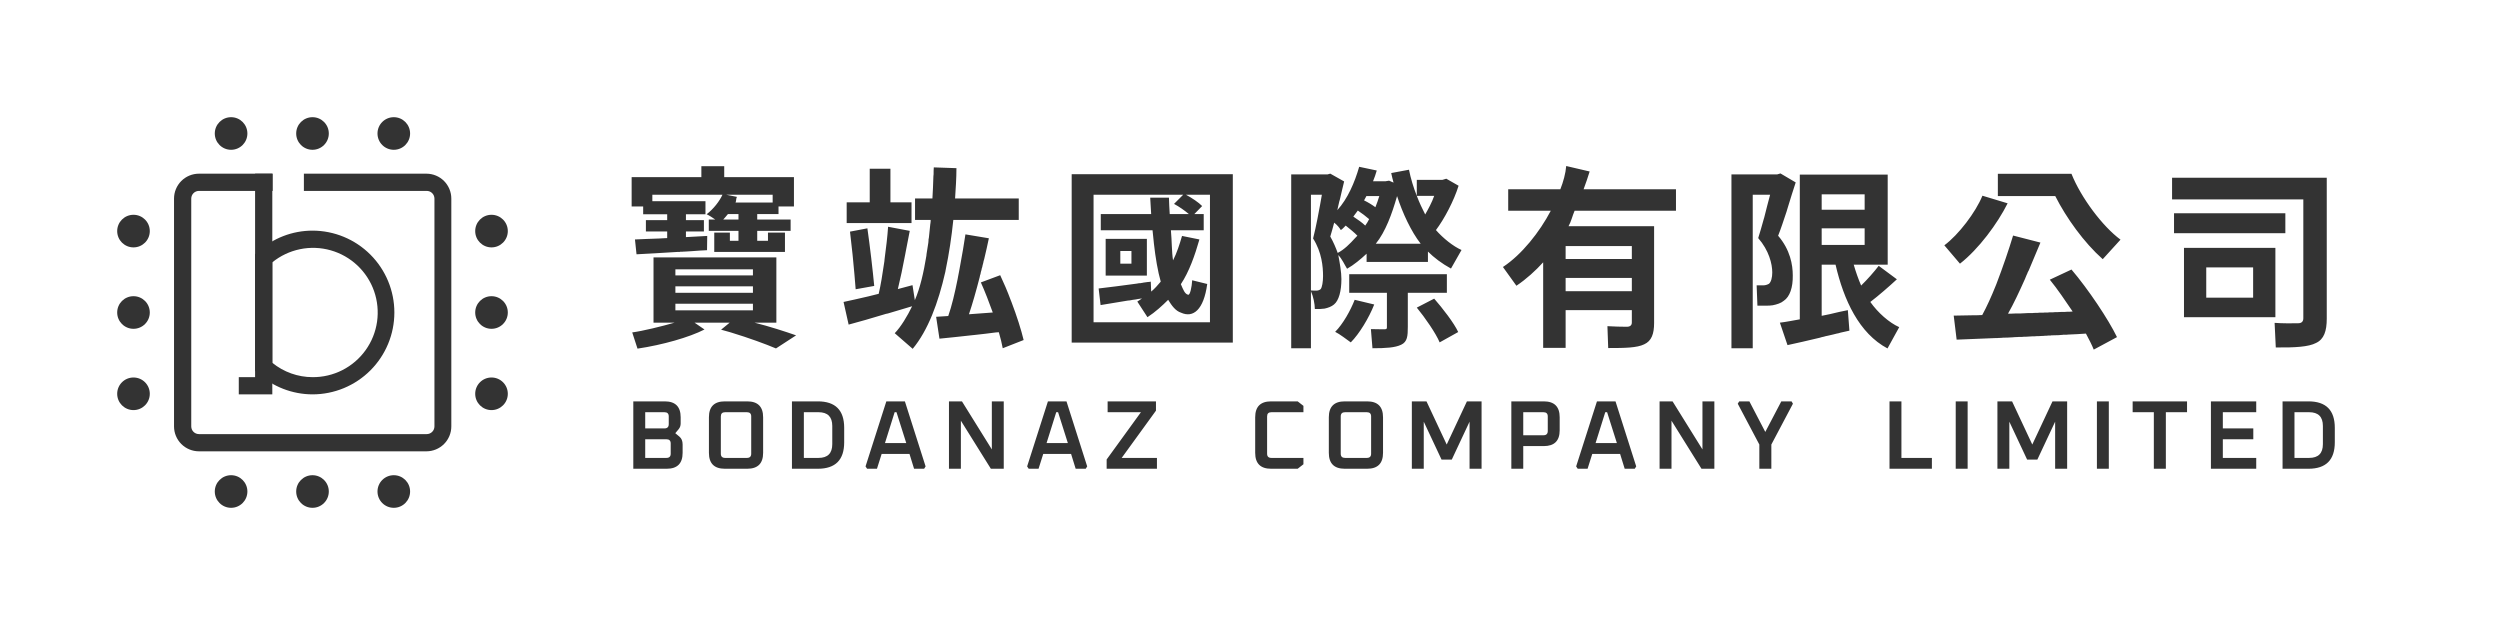
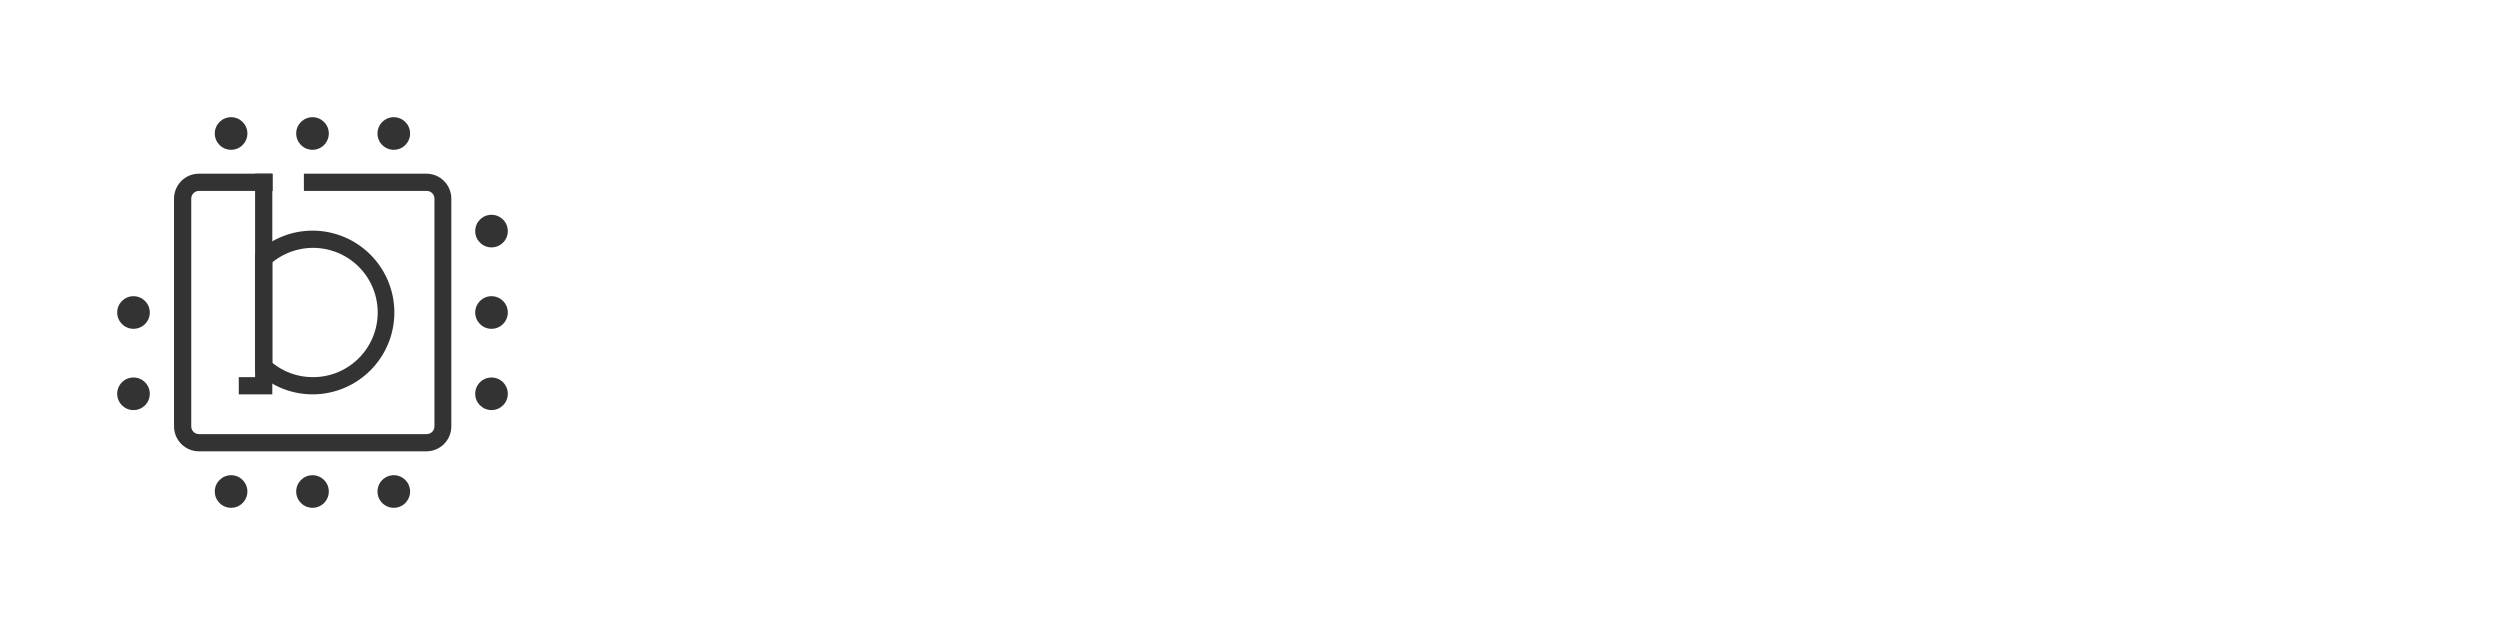
<svg xmlns="http://www.w3.org/2000/svg" width="256" height="64" viewBox="0 0 256 64" fill="none">
-   <path d="M72.4 25.62L72.42 24.16L70.24 24.28V23.7H72.08V22.54H70.24V21.94H72.24V20.6H66.8V19.94H73.98C73.68 20.6 73.08 21.38 72.36 21.94C72.62 22.06 72.96 22.28 73.24 22.48H72.58V23.64H75.62V24.66H74.74V23.82H73.14V25.8H80.38V23.82H78.64V24.66H77.54V23.64H80.96V22.48H77.54V21.92H79.72V21.14H81.3V18.14H74.16V17.02H71.82V18.14H64.68V21.14H65.86V21.94H68.32V22.54H66.14V23.7H68.32V24.38C68.18 24.38 68.04 24.4 67.88 24.4L67.56 24.42C66.64 24.46 65.7 24.48 65.02 24.52L65.18 26.04C66.32 25.98 67.8 25.9 69.34 25.8H69.56C69.58 25.8 69.62 25.8 69.66 25.78H69.86C69.98 25.76 70.08 25.76 70.18 25.76L70.82 25.72C71.36 25.68 71.88 25.64 72.4 25.62ZM75.32 20.74C75.4 20.58 75.36 20.34 75.46 20.16L74.36 19.94H79.12V20.74H75.32ZM74.06 22.48C74.22 22.3 74.4 22.1 74.54 21.92H75.62V22.48H74.06ZM72.14 33.74L71.12 33.04H74.72L73.84 33.76C74.12 33.84 74.4 33.92 74.7 34L74.9 34.06C76.68 34.6 78.42 35.24 79.46 35.68L81.52 34.34C80.5 33.98 78.78 33.42 77.26 33.04H79.5V26.36H66.92V33.04H69.08C67.76 33.42 65.8 33.9 64.74 34.04L65.28 35.7C67.84 35.32 70.58 34.54 72.14 33.74ZM69.16 28.2V27.58H77.1V28.2H69.16ZM69.16 29.98V29.32H77.1V29.98H69.16ZM69.16 31.78V31.1H77.1V31.78H69.16ZM97.62 22.52H104.32V20.32H97.8C97.86 19.38 97.94 18.24 97.94 17.22L95.62 17.14C95.6 17.38 95.6 17.6 95.6 17.84L95.58 18.04C95.56 18.84 95.52 19.62 95.48 20.32H93.7V22.52H95.3C95.3 22.56 95.3 22.6 95.3 22.64L95.28 22.84C95.28 22.88 95.26 22.92 95.26 22.96L95.24 23.16C95.2 23.54 95.16 23.94 95.12 24.32L95.08 24.54C95.08 24.58 95.08 24.6 95.08 24.64L95.06 24.86C95 25.24 94.94 25.62 94.88 26L94.86 26.2C94.58 27.9 94.22 29.5 93.68 30.74L93.44 29.2L91.94 29.6C92.18 28.62 92.46 27.3 92.7 26.02L92.74 25.8C92.9 25.04 93.02 24.3 93.16 23.64L90.94 23.22C90.88 24.16 90.74 25.36 90.58 26.54L90.56 26.76C90.38 28.02 90.18 29.24 89.98 30.08H90C89.76 30.14 89.52 30.2 89.28 30.26L88.96 30.34C88 30.56 87.06 30.78 86.38 30.92L86.9 33.24C87.94 32.96 89.22 32.6 90.52 32.2L90.72 32.14L90.92 32.1L91.12 32.04C91.9 31.8 92.68 31.58 93.4 31.36C92.92 32.36 92.26 33.46 91.62 34.12L93.46 35.72C95.02 33.84 96.08 31.02 96.8 27.84L96.84 27.62C97.18 26 97.44 24.26 97.62 22.52ZM93.34 20.72H91.18V17.28H89.06V20.72H86.7V22.84H93.34V20.72ZM89.52 29.28C89.38 27.76 89.08 25.18 88.82 23.38L87.04 23.72C87.12 24.4 87.2 25.22 87.3 26.04L87.32 26.24C87.44 27.5 87.56 28.76 87.62 29.62L89.52 29.28ZM104.82 34.82C104.58 33.8 104.12 32.36 103.58 30.94L103.5 30.74C103.16 29.82 102.78 28.94 102.42 28.18L100.44 28.92C100.84 29.8 101.3 31 101.66 32L99.22 32.18C99.58 31.12 99.96 29.78 100.32 28.38L100.36 28.18C100.38 28.14 100.38 28.1 100.4 28.08L100.44 27.86C100.46 27.8 100.48 27.74 100.5 27.66L100.54 27.46C100.56 27.42 100.56 27.4 100.58 27.36L100.62 27.16L100.68 26.94C100.7 26.88 100.7 26.82 100.72 26.74L100.78 26.54C100.96 25.8 101.12 25.06 101.26 24.4L98.86 24C98.72 24.96 98.52 26.12 98.3 27.3L98.26 27.52L98.22 27.74C98.18 27.94 98.14 28.16 98.1 28.36L98.06 28.58C97.78 29.98 97.46 31.34 97.1 32.36L95.86 32.44L96.2 34.68C97.2 34.58 98.38 34.46 99.6 34.32L99.8 34.3C100.52 34.22 101.26 34.14 101.98 34.04L102.28 34.02C102.44 34.56 102.6 35.2 102.68 35.66L104.82 34.82ZM126.24 17.84H109.74V35.08H126.24V17.84ZM111.98 33V19.94H121.16L120.22 20.88C120.72 21.14 121.34 21.58 121.74 21.92H119.78C119.74 21.4 119.72 20.78 119.7 20.24H117.78C117.82 20.78 117.84 21.4 117.88 21.92H112.72V23.58H118.02C118.06 23.96 118.1 24.34 118.14 24.74L118.16 24.94C118.32 26.38 118.56 27.8 118.86 28.84C118.56 29.2 118.22 29.58 117.88 29.86L117.84 28.84C117.74 28.86 117.62 28.88 117.52 28.88L117.08 28.94C117.04 28.96 117 28.96 116.98 28.96L116.76 29C116.72 29 116.68 29 116.64 29L116.42 29.04C114.96 29.24 113.54 29.42 112.5 29.54L112.7 31.24C113.54 31.1 114.5 30.94 115.48 30.78L115.7 30.76C115.9 30.72 116.1 30.68 116.32 30.66L116.52 30.62C116.66 30.6 116.8 30.58 116.94 30.56C116.76 30.7 116.52 30.84 116.46 30.88L117.5 32.48C118.3 31.96 119.02 31.3 119.62 30.7C120 31.32 120.38 31.84 120.94 32.02C122.18 32.58 123.26 31.74 123.62 29.08L122.08 28.7C122.04 29.4 121.86 30.26 121.66 30.18C121.32 30.1 121.16 29.66 120.92 29.1C121.76 27.84 122.36 26.14 122.82 24.52L121.04 24.16C120.8 25 120.5 25.92 120.12 26.66C119.98 25.8 120 24.64 119.9 23.58H123.26V21.92H122.3L123.1 21.1C122.76 20.74 122.04 20.26 121.44 19.94H123.9V33H111.98ZM117.44 24.46H113.22V28.22H117.44V24.46ZM114.72 27V25.7H115.86V27H114.72ZM144.28 17.38L142.46 17.72C142.54 18.04 142.6 18.4 142.7 18.7L142.24 18.5L141.88 18.56H140.6C140.74 18.22 140.88 17.82 140.98 17.46L139.18 17.08C138.72 18.68 138 20.36 136.94 21.52C137 21.22 137.08 20.94 137.14 20.64L137.2 20.44C137.36 19.78 137.5 19.12 137.64 18.58L136.22 17.78L135.94 17.86H132.22V35.66H134.24V29.82C134.48 30.34 134.64 31.14 134.64 31.64C134.98 31.66 135.36 31.64 135.64 31.6C136 31.52 136.34 31.4 136.6 31.18C137.1 30.78 137.36 29.8 137.36 28.58C137.36 27.88 137.2 26.94 137.04 26.12C137.42 26.5 137.7 27.14 137.94 27.52C138.62 27.14 139.34 26.54 139.94 25.98V26.82H146.22V25.76C146.84 26.38 147.66 27 148.58 27.5L149.66 25.6C148.8 25.22 147.78 24.4 147.04 23.56C147.9 22.42 148.88 20.56 149.36 19.02L148.1 18.3L147.7 18.42H145.08V20.06C144.74 19.2 144.46 18.28 144.28 17.38ZM134.24 29.74V19.94H135.36C135.24 20.58 135.12 21.36 134.96 22.12L134.92 22.34C134.78 23.1 134.6 23.84 134.46 24.42C135.36 25.84 135.48 27.32 135.48 28.28C135.48 28.86 135.38 29.42 135.24 29.6C135.14 29.7 134.96 29.76 134.8 29.76C134.66 29.76 134.46 29.76 134.24 29.74ZM145.08 20.06H146.86C146.64 20.7 146.26 21.4 145.94 21.96C145.64 21.38 145.34 20.74 145.08 20.06ZM139.68 20.52C139.76 20.38 139.84 20.22 139.92 20.08H141.24C141.14 20.44 140.98 20.86 140.84 21.22C140.52 20.98 140.06 20.7 139.68 20.52ZM140.88 24.96C141.88 23.72 142.54 21.9 143.06 20.08C143.64 21.86 144.5 23.7 145.48 24.96H140.88ZM138.58 22.18C138.72 22 138.9 21.76 139.04 21.56C139.44 21.82 139.9 22.18 140.2 22.44C140.1 22.64 139.94 22.92 139.8 23.1C139.5 22.8 139 22.46 138.58 22.18ZM136.22 24.22C136.34 23.82 136.5 23.28 136.62 22.8C136.94 23.04 137.2 23.38 137.3 23.56C137.52 23.42 137.62 23.26 137.8 23.1C138.2 23.42 138.7 23.82 139 24.14C138.96 24.16 138.94 24.18 138.92 24.22L138.78 24.36C138.22 24.98 137.64 25.56 136.98 25.9C136.8 25.4 136.54 24.78 136.22 24.22ZM143.48 35.3C144.12 35 144.16 34.4 144.16 33.46V29.98H148.16V28.08H138.16V29.98H142.02V33.42C142.02 33.6 142.04 33.7 141.82 33.72H141.62C141.3 33.72 140.7 33.7 140.38 33.7L140.54 35.66C141.92 35.66 142.86 35.6 143.48 35.3ZM149.32 34C148.9 33.08 147.7 31.54 146.86 30.58L145.08 31.5C145.92 32.52 147.04 34.14 147.42 35.06L149.32 34ZM140.72 31.18L138.72 30.7C138.28 31.82 137.52 33.18 136.72 33.98C137.18 34.2 137.92 34.78 138.32 35.06C139.18 34.2 140.18 32.56 140.72 31.18ZM168.36 35.26C169.12 34.92 169.38 34.18 169.38 33.08V23.16H160.62C160.9 22.66 161.02 22.08 161.24 21.58H171.62V19.38H162.16C162.38 18.8 162.6 18.14 162.78 17.56L160.38 17C160.32 17.76 160.08 18.62 159.78 19.38H154.44V21.58H158.8C157.66 23.76 155.82 26.08 153.9 27.34L155.28 29.26C156.3 28.58 157.26 27.7 158.02 26.86V35.62H160.32V31.76H167.1V33.02C167.1 33.28 166.96 33.44 166.64 33.46H166.54C166.12 33.46 165.22 33.44 164.6 33.4L164.68 35.64C166.4 35.64 167.62 35.62 168.36 35.26ZM160.32 26.52V25.2H167.1V26.52H160.32ZM160.32 29.82V28.46H167.1V29.82H160.32ZM179.48 19.94H181.26C181.08 20.62 180.86 21.44 180.66 22.26L180.6 22.46C180.4 23.16 180.22 23.84 180.04 24.38C181.14 25.64 181.48 27.02 181.48 27.9C181.48 28.42 181.36 28.88 181.14 29.06C180.96 29.16 180.76 29.22 180.56 29.22H180.34C180.14 29.22 179.96 29.22 179.88 29.22L179.96 31.3C180.64 31.3 181.14 31.32 181.52 31.26C181.94 31.18 182.38 31.04 182.66 30.8C183.28 30.38 183.6 29.44 183.58 28.2C183.58 27.12 183.32 25.58 182.08 24.14C182.36 23.44 182.64 22.58 182.94 21.68L183 21.48L183.06 21.28C183.34 20.36 183.62 19.46 183.88 18.68L182.32 17.76L181.98 17.86H177.3V35.66H179.48V19.94ZM194.48 33.5C193.44 33.04 192.28 32 191.52 30.92C192.34 30.3 193.44 29.34 194.24 28.6L192.38 27.22C191.94 27.8 191.2 28.64 190.58 29.24C190.3 28.6 190.02 27.8 189.82 27.1H193.3V17.88H184.3V32.7C183.58 32.82 182.84 32.98 182.26 33.04L183.04 35.34C184 35.14 185.16 34.86 186.36 34.58L186.56 34.52C186.7 34.5 186.82 34.46 186.96 34.42L187.16 34.38L187.68 34.26C187.8 34.22 187.94 34.2 188.08 34.16L188.28 34.12L188.48 34.06C188.78 34 189.08 33.92 189.38 33.86L189.22 31.76C188.96 31.82 188.7 31.86 188.44 31.92L188.26 31.96C187.68 32.1 187.1 32.24 186.54 32.34V27.1H187.96C188.8 30.74 190.38 34.14 193.28 35.68L194.48 33.5ZM186.54 21.48V19.9H190.94V21.48H186.54ZM186.54 25.08V23.38H190.94V25.08H186.54ZM217.14 24.54C215.32 23.2 213.1 20.26 212.12 17.8H204.58V20.08H210.46C211.58 22.3 213.4 24.84 215.32 26.54L217.14 24.54ZM205.58 20.82L203 20.04C202.32 21.72 200.56 24.04 199.1 25.12L200.7 27C202.62 25.5 204.54 22.9 205.58 20.82ZM216.78 34.52C215.9 32.7 213.84 29.62 212.12 27.6L209.9 28.64C210.66 29.56 211.52 30.84 212.24 31.9L211.94 31.92C211.76 31.92 211.6 31.92 211.44 31.94H211.12C211 31.94 210.86 31.96 210.72 31.96H210.42C210.36 31.98 210.28 31.98 210.22 31.98H210.02C209.92 31.98 209.82 31.98 209.72 32H209.52C209.42 32 209.32 32 209.22 32.02H209.02H208.82C208.76 32.02 208.68 32.04 208.62 32.04H208.42C208.32 32.04 208.22 32.04 208.12 32.06H207.94C207.9 32.06 207.86 32.06 207.84 32.06H207.64C207.38 32.08 207.12 32.08 206.86 32.1H206.66C206.64 32.1 206.6 32.1 206.56 32.1H206.38C206.12 32.12 205.86 32.12 205.62 32.12C206.18 31.14 206.78 29.86 207.36 28.56L207.44 28.36C207.46 28.34 207.46 28.3 207.48 28.26L207.56 28.08C207.6 28.02 207.62 27.94 207.64 27.88L207.74 27.7C208.16 26.7 208.56 25.72 208.94 24.84L206.14 24.12C205.72 25.52 205.1 27.34 204.44 29.06L204.36 29.26C203.92 30.36 203.44 31.42 202.98 32.26C202.82 32.26 202.64 32.28 202.48 32.28H202.26C201.48 32.3 200.68 32.3 200.06 32.32L200.36 34.78C201.48 34.74 202.84 34.68 204.3 34.62H204.5C204.64 34.6 204.76 34.6 204.9 34.6L205.1 34.58C205.44 34.58 205.78 34.56 206.12 34.54L206.34 34.52C206.48 34.52 206.6 34.52 206.74 34.5H206.96H207.06L207.28 34.48H207.48C207.7 34.46 207.92 34.46 208.12 34.44H208.34C208.48 34.42 208.62 34.42 208.76 34.42L209.1 34.4H209.2L209.42 34.38C209.52 34.38 209.64 34.38 209.74 34.36H209.96L210.06 34.34L210.82 34.32L211.04 34.3C211.1 34.3 211.18 34.3 211.26 34.28H211.46H211.58L211.78 34.26C212.4 34.24 213 34.2 213.6 34.16C213.9 34.72 214.22 35.34 214.4 35.8L216.78 34.52ZM237.16 35.12C237.98 34.74 238.26 33.9 238.26 32.62V18.2H222.42V20.42H235.86V32.6C235.86 32.92 235.68 33.1 235.34 33.1C234.98 33.12 233.62 33.12 232.92 33.06L233.04 35.58C235.02 35.6 236.4 35.52 237.16 35.12ZM234.02 21.84H222.62V23.88H234.02V21.84ZM233 25.38H223.64V32.48H233V25.38ZM225.92 30.48V27.38H230.72V30.48H225.92Z" fill="#333333" />
-   <path d="M64.85 48V41.1H68.07C69.157 41.1 69.7 41.643 69.7 42.73V43.36C69.7 43.587 69.633 43.78 69.5 43.94L69.15 44.36L69.57 44.71C69.79 44.89 69.9 45.157 69.9 45.51V46.37C69.9 47.457 69.357 48 68.27 48H64.85ZM66.07 46.89H68.24C68.533 46.89 68.68 46.747 68.68 46.46V45.41C68.68 45.123 68.533 44.98 68.24 44.98H66.07V46.89ZM66.07 43.87H68.04C68.333 43.87 68.48 43.723 68.48 43.43V42.64C68.48 42.353 68.333 42.21 68.04 42.21H66.07V43.87ZM72.594 46.37V42.73C72.594 41.643 73.138 41.1 74.224 41.1H76.514C77.601 41.1 78.144 41.643 78.144 42.73V46.37C78.144 47.457 77.601 48 76.514 48H74.224C73.138 48 72.594 47.457 72.594 46.37ZM73.814 46.46C73.814 46.747 73.961 46.89 74.254 46.89H76.484C76.778 46.89 76.924 46.747 76.924 46.46V42.64C76.924 42.353 76.778 42.21 76.484 42.21H74.254C73.961 42.21 73.814 42.353 73.814 42.64V46.46ZM81.095 48V41.1H83.745C85.545 41.1 86.445 42.003 86.445 43.81V45.29C86.445 47.097 85.545 48 83.745 48H81.095ZM82.315 46.89H83.815C84.755 46.89 85.225 46.42 85.225 45.48V43.62C85.225 42.68 84.755 42.21 83.815 42.21H82.315V46.89ZM88.631 47.76L90.761 41.1H92.661L94.781 47.76L94.631 48H93.601L93.131 46.48H90.281L89.801 48H88.791L88.631 47.76ZM90.621 45.37H92.801L91.801 42.21H91.611L90.621 45.37ZM97.174 48V41.1H98.504L101.564 46.02V41.1H102.784V48H101.464L98.394 43.08V48H97.174ZM105.178 47.76L107.308 41.1H109.208L111.328 47.76L111.178 48H110.148L109.678 46.48H106.828L106.348 48H105.338L105.178 47.76ZM107.168 45.37H109.348L108.348 42.21H108.158L107.168 45.37ZM113.321 48V47.05L116.831 42.21H113.421V41.1H118.371V42.05L114.861 46.89H118.471V48H113.321ZM128.531 46.37V42.73C128.531 41.643 129.074 41.1 130.161 41.1H132.881L133.471 41.56V42.21H130.191C129.898 42.21 129.751 42.353 129.751 42.64V46.46C129.751 46.747 129.898 46.89 130.191 46.89H133.471V47.54L132.881 48H130.161C129.074 48 128.531 47.457 128.531 46.37ZM136.072 46.37V42.73C136.072 41.643 136.616 41.1 137.702 41.1H139.992C141.079 41.1 141.622 41.643 141.622 42.73V46.37C141.622 47.457 141.079 48 139.992 48H137.702C136.616 48 136.072 47.457 136.072 46.37ZM137.292 46.46C137.292 46.747 137.439 46.89 137.732 46.89H139.962C140.256 46.89 140.402 46.747 140.402 46.46V42.64C140.402 42.353 140.256 42.21 139.962 42.21H137.732C137.439 42.21 137.292 42.353 137.292 42.64V46.46ZM144.573 48V41.1H146.073L148.143 45.52L150.213 41.1H151.713V48H150.483V43.18L148.663 47.06H147.613L145.793 43.18V48H144.573ZM154.761 48V41.1H158.081C159.168 41.1 159.711 41.643 159.711 42.73V44.06C159.711 45.14 159.168 45.68 158.081 45.68H155.981V48H154.761ZM155.981 44.57H158.051C158.344 44.57 158.491 44.423 158.491 44.13V42.64C158.491 42.353 158.344 42.21 158.051 42.21H155.981V44.57ZM161.398 47.76L163.528 41.1H165.428L167.548 47.76L167.398 48H166.368L165.898 46.48H163.048L162.568 48H161.558L161.398 47.76ZM163.388 45.37H165.568L164.568 42.21H164.378L163.388 45.37ZM169.941 48V41.1H171.271L174.331 46.02V41.1H175.551V48H174.231L171.161 43.08V48H169.941ZM177.946 41.34L178.096 41.1H179.136L180.766 44.23L182.406 41.1H183.456L183.596 41.34L181.386 45.52V48H180.156V45.52L177.946 41.34ZM193.486 48V41.1H194.706V46.89H197.826V48H193.486ZM200.266 48V41.1H201.486V48H200.266ZM204.536 48V41.1H206.036L208.106 45.52L210.176 41.1H211.676V48H210.446V43.18L208.626 47.06H207.576L205.756 43.18V48H204.536ZM214.723 48V41.1H215.943V48H214.723ZM218.383 42.21V41.1H223.953V42.21H221.783V48H220.553V42.21H218.383ZM226.398 48V41.1H231.038V42.21H227.618V43.87H230.738V44.98H227.618V46.89H231.038V48H226.398ZM233.734 48V41.1H236.384C238.184 41.1 239.084 42.003 239.084 43.81V45.29C239.084 47.097 238.184 48 236.384 48H233.734ZM234.954 46.89H236.454C237.394 46.89 237.864 46.42 237.864 45.48V43.62C237.864 42.68 237.394 42.21 236.454 42.21H234.954V46.89Z" fill="#333333" />
  <g clip-path="url(#clip0_227_269)">
    <path d="M27.885 40.383H24.451V38.62H26.121V17.785H27.885V40.383Z" fill="#333333" />
    <path d="M43.664 46.215H20.372C19.695 46.215 19.046 45.946 18.567 45.468C18.089 44.989 17.82 44.34 17.82 43.664V20.336C17.82 19.66 18.089 19.011 18.567 18.532C19.046 18.054 19.695 17.785 20.372 17.785H27.92V19.549H20.372C20.268 19.549 20.166 19.569 20.07 19.608C19.974 19.648 19.888 19.706 19.814 19.779C19.741 19.852 19.683 19.939 19.644 20.035C19.604 20.13 19.584 20.233 19.584 20.336V43.664C19.584 43.873 19.667 44.073 19.814 44.221C19.962 44.368 20.163 44.452 20.372 44.452H43.699C43.803 44.452 43.905 44.431 44.001 44.392C44.096 44.352 44.183 44.294 44.256 44.221C44.329 44.148 44.387 44.061 44.427 43.965C44.466 43.87 44.487 43.767 44.487 43.664V20.336C44.487 20.233 44.466 20.13 44.427 20.035C44.387 19.939 44.329 19.852 44.256 19.779C44.183 19.706 44.096 19.648 44.001 19.608C43.905 19.569 43.803 19.549 43.699 19.549H31.118V17.785H43.664C44.34 17.785 44.989 18.054 45.468 18.532C45.946 19.011 46.215 19.66 46.215 20.336V43.664C46.215 44.34 45.946 44.989 45.468 45.468C44.989 45.946 44.34 46.215 43.664 46.215V46.215Z" fill="#333333" />
    <path d="M32 40.383C29.935 40.378 27.945 39.607 26.415 38.22L26.121 37.949V26.039L26.415 25.78C27.943 24.389 29.934 23.618 32 23.617C34.223 23.617 36.356 24.5 37.928 26.072C39.5 27.644 40.383 29.777 40.383 32C40.383 34.223 39.5 36.356 37.928 37.928C36.356 39.5 34.223 40.383 32 40.383V40.383ZM27.885 37.15C29.047 38.098 30.5 38.617 32 38.62C33.062 38.629 34.111 38.383 35.058 37.901C36.005 37.42 36.822 36.718 37.44 35.854C38.059 34.991 38.46 33.991 38.611 32.94C38.761 31.888 38.657 30.816 38.306 29.813C37.955 28.811 37.368 27.908 36.595 27.18C35.821 26.452 34.884 25.921 33.862 25.631C32.84 25.342 31.763 25.302 30.723 25.517C29.683 25.731 28.709 26.192 27.885 26.862V37.15Z" fill="#333333" />
    <path d="M13.67 33.67C14.592 33.67 15.339 32.922 15.339 32C15.339 31.078 14.592 30.33 13.67 30.33C12.748 30.33 12 31.078 12 32C12 32.922 12.748 33.67 13.67 33.67Z" fill="#333333" />
    <path d="M13.67 41.994C14.592 41.994 15.339 41.247 15.339 40.325C15.339 39.402 14.592 38.655 13.67 38.655C12.748 38.655 12 39.402 12 40.325C12 41.247 12.748 41.994 13.67 41.994Z" fill="#333333" />
-     <path d="M13.67 25.333C14.592 25.333 15.339 24.586 15.339 23.664C15.339 22.742 14.592 21.994 13.67 21.994C12.748 21.994 12 22.742 12 23.664C12 24.586 12.748 25.333 13.67 25.333Z" fill="#333333" />
    <path d="M50.33 33.67C51.252 33.67 52 32.922 52 32C52 31.078 51.252 30.33 50.33 30.33C49.408 30.33 48.661 31.078 48.661 32C48.661 32.922 49.408 33.67 50.33 33.67Z" fill="#333333" />
    <path d="M50.33 41.994C51.252 41.994 52 41.247 52 40.325C52 39.402 51.252 38.655 50.33 38.655C49.408 38.655 48.661 39.402 48.661 40.325C48.661 41.247 49.408 41.994 50.33 41.994Z" fill="#333333" />
    <path d="M50.33 25.333C51.252 25.333 52 24.586 52 23.664C52 22.742 51.252 21.994 50.33 21.994C49.408 21.994 48.661 22.742 48.661 23.664C48.661 24.586 49.408 25.333 50.33 25.333Z" fill="#333333" />
    <path d="M32 15.339C32.922 15.339 33.67 14.592 33.67 13.67C33.67 12.748 32.922 12 32 12C31.078 12 30.33 12.748 30.33 13.67C30.33 14.592 31.078 15.339 32 15.339Z" fill="#333333" />
    <path d="M23.664 15.339C24.586 15.339 25.333 14.592 25.333 13.67C25.333 12.748 24.586 12 23.664 12C22.742 12 21.994 12.748 21.994 13.67C21.994 14.592 22.742 15.339 23.664 15.339Z" fill="#333333" />
    <path d="M40.325 15.339C41.247 15.339 41.994 14.592 41.994 13.67C41.994 12.748 41.247 12 40.325 12C39.402 12 38.655 12.748 38.655 13.67C38.655 14.592 39.402 15.339 40.325 15.339Z" fill="#333333" />
    <path d="M32 52C32.922 52 33.67 51.252 33.67 50.33C33.67 49.408 32.922 48.661 32 48.661C31.078 48.661 30.33 49.408 30.33 50.33C30.33 51.252 31.078 52 32 52Z" fill="#333333" />
    <path d="M23.664 52C24.586 52 25.333 51.252 25.333 50.33C25.333 49.408 24.586 48.661 23.664 48.661C22.742 48.661 21.994 49.408 21.994 50.33C21.994 51.252 22.742 52 23.664 52Z" fill="#333333" />
    <path d="M40.325 52C41.247 52 41.994 51.252 41.994 50.33C41.994 49.408 41.247 48.661 40.325 48.661C39.402 48.661 38.655 49.408 38.655 50.33C38.655 51.252 39.402 52 40.325 52Z" fill="#333333" />
  </g>
  <defs>
    <clipPath id="clip0_227_269">
      <rect width="40" height="40" fill="white" transform="translate(12 12)" />
    </clipPath>
  </defs>
</svg>